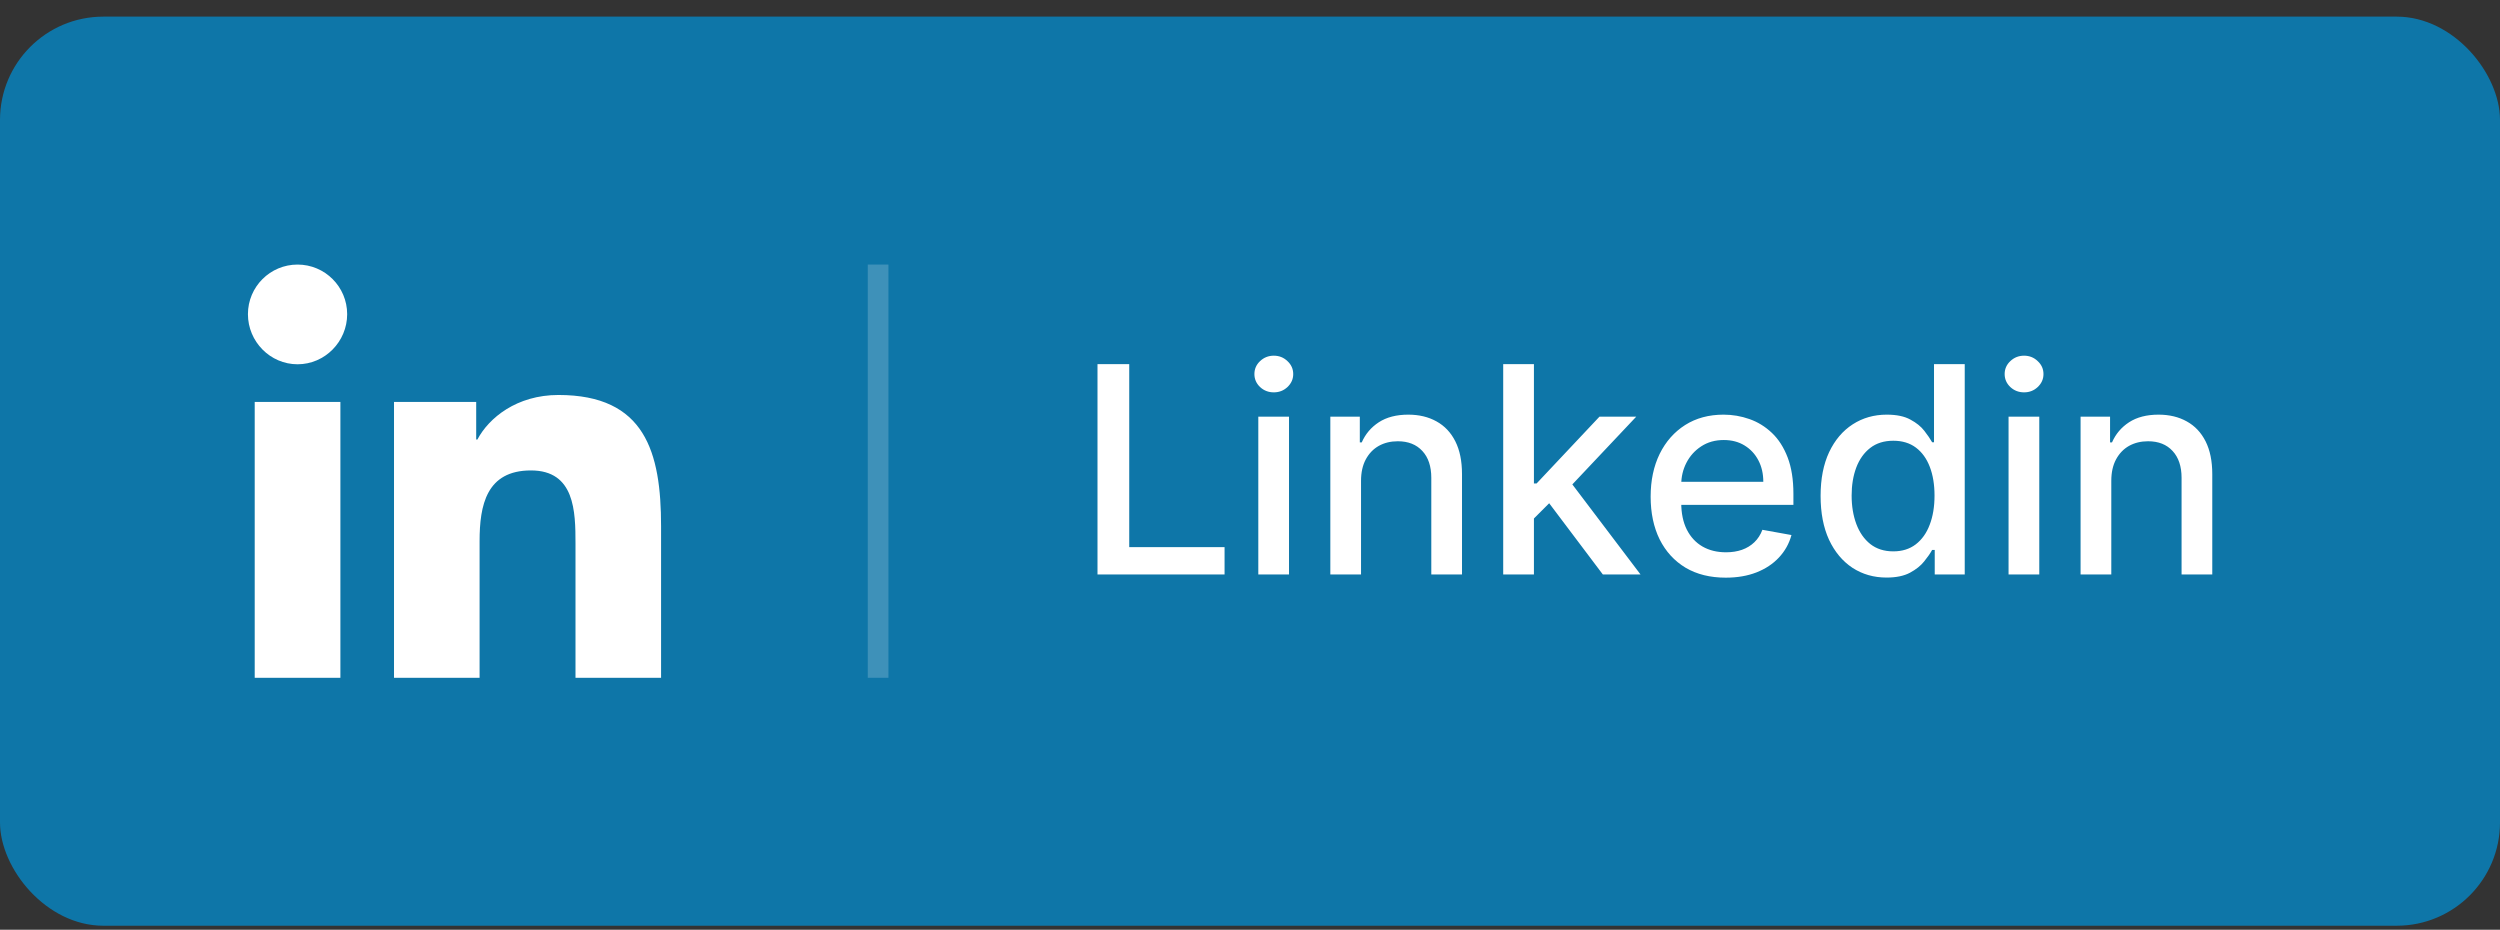
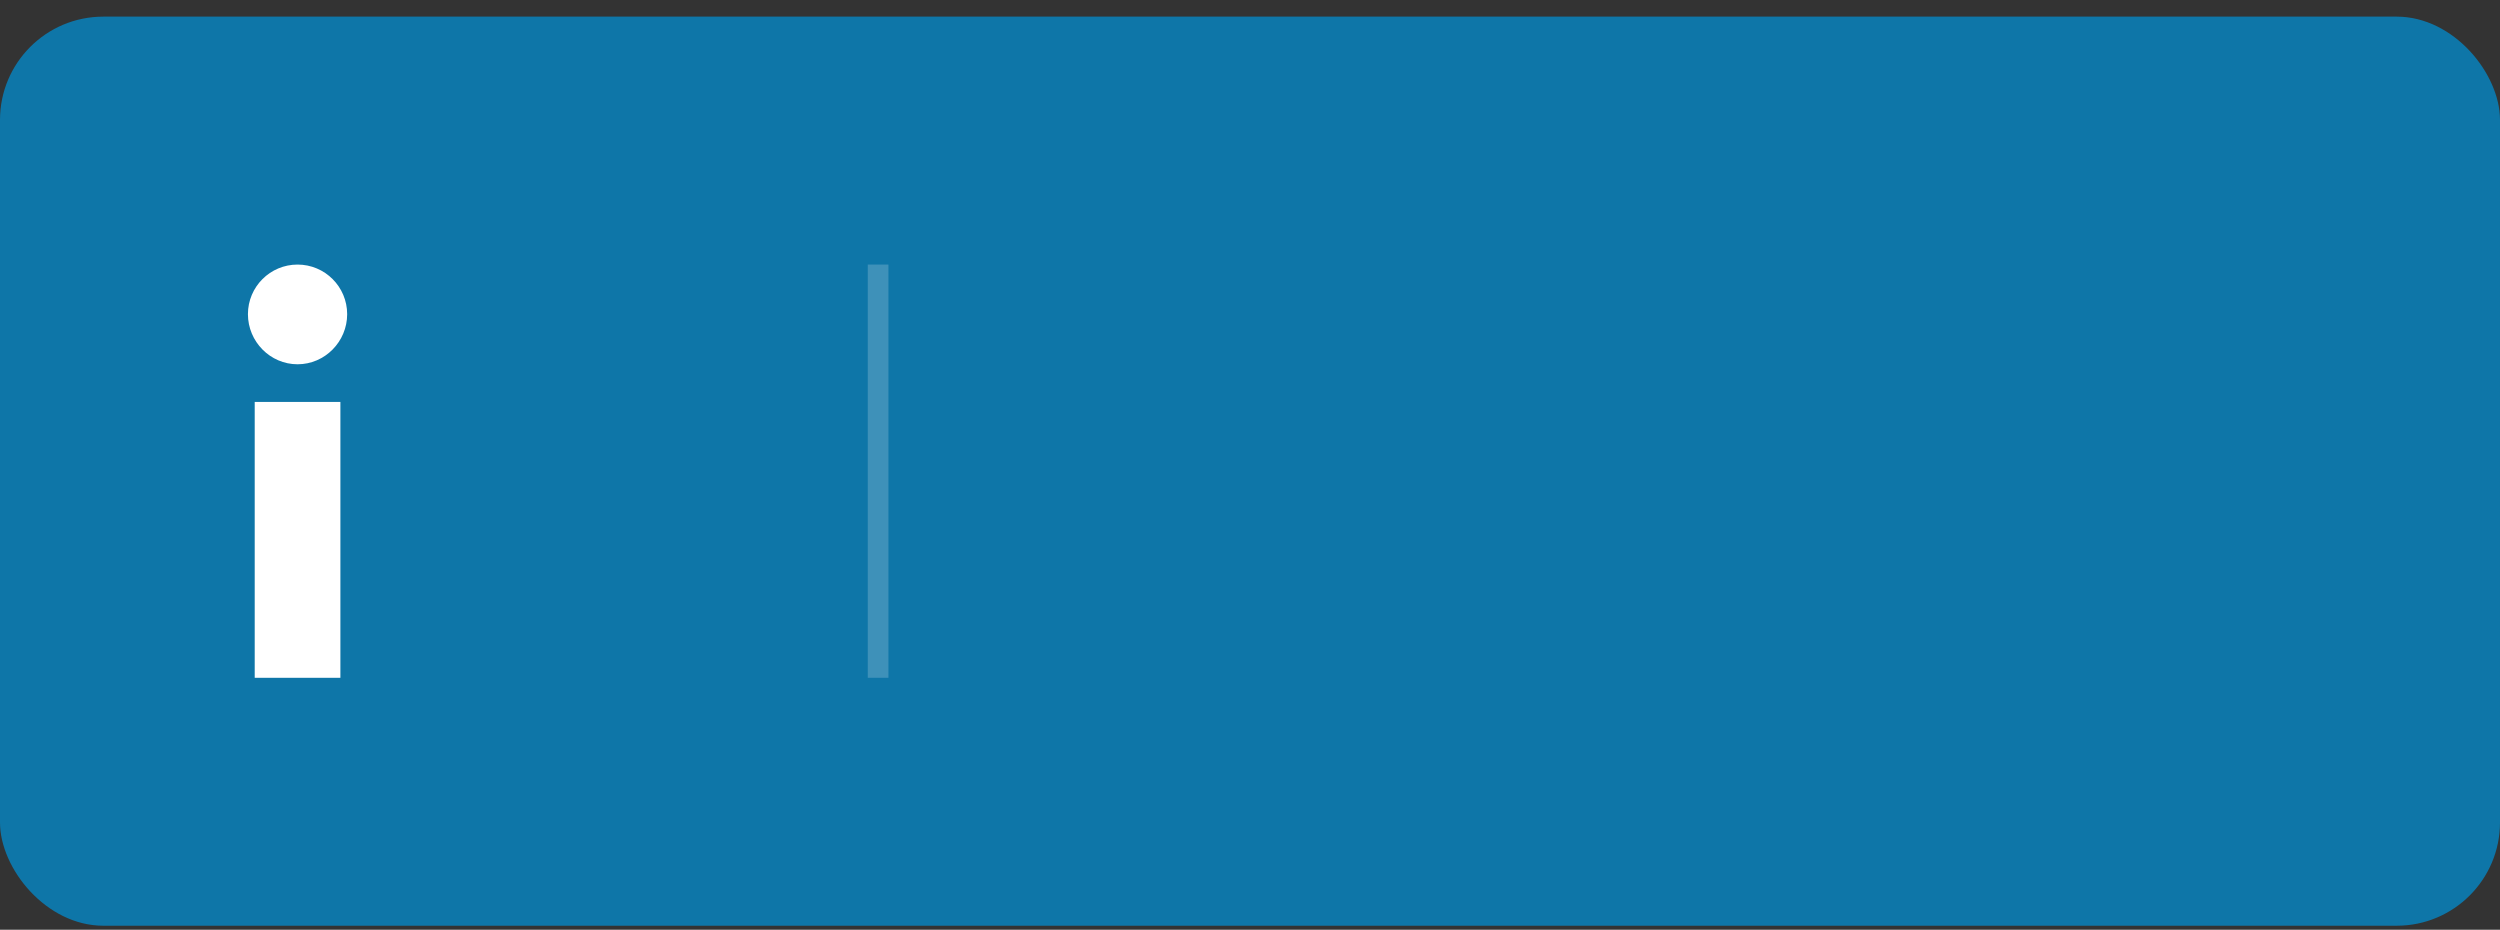
<svg xmlns="http://www.w3.org/2000/svg" width="121" height="45" viewBox="0 0 121 45" fill="none">
  <rect x="0" y="0" width="121" height="45" fill="#333333" stroke="none" />
  <rect y="0.805" width="121" height="44" rx="5" fill="#0E76A8" />
  <g clip-path="url(#clip0_3322_7652)">
-     <path d="M31.991 32.806V32.805H31.996V25.47C31.996 21.881 31.224 19.117 27.029 19.117C25.012 19.117 23.659 20.224 23.106 21.273H23.048V19.452H19.07V32.805H23.212V26.193C23.212 24.452 23.542 22.769 25.698 22.769C27.822 22.769 27.854 24.756 27.854 26.305V32.806H31.991Z" fill="white" />
    <path d="M12.328 19.453H16.475V32.806H12.328V19.453Z" fill="white" />
    <path d="M14.402 12.805C13.076 12.805 12 13.88 12 15.206C12 16.532 13.076 17.631 14.402 17.631C15.727 17.631 16.803 16.532 16.803 15.206C16.802 13.88 15.727 12.805 14.402 12.805V12.805Z" fill="white" />
  </g>
  <line opacity="0.2" x1="42.5" y1="12.805" x2="42.5" y2="32.805" stroke="white" />
-   <path d="M53.119 27.805V17.623H54.655V26.482H59.269V27.805H53.119ZM60.902 27.805V20.168H62.388V27.805H60.902ZM61.652 18.99C61.394 18.99 61.172 18.904 60.986 18.732C60.804 18.556 60.713 18.347 60.713 18.105C60.713 17.86 60.804 17.651 60.986 17.479C61.172 17.303 61.394 17.215 61.652 17.215C61.911 17.215 62.131 17.303 62.314 17.479C62.499 17.651 62.592 17.86 62.592 18.105C62.592 18.347 62.499 18.556 62.314 18.732C62.131 18.904 61.911 18.99 61.652 18.99ZM65.874 23.271V27.805H64.388V20.168H65.815V21.411H65.909C66.085 21.007 66.36 20.682 66.735 20.437C67.112 20.192 67.588 20.069 68.161 20.069C68.682 20.069 69.138 20.178 69.529 20.397C69.92 20.613 70.223 20.934 70.438 21.361C70.654 21.789 70.761 22.318 70.761 22.947V27.805H69.275V23.126C69.275 22.573 69.131 22.14 68.843 21.829C68.554 21.514 68.158 21.357 67.654 21.357C67.31 21.357 67.003 21.431 66.735 21.58C66.469 21.729 66.259 21.948 66.103 22.236C65.951 22.521 65.874 22.866 65.874 23.271ZM74.122 25.215L74.112 23.4H74.371L77.413 20.168H79.193L75.723 23.847H75.49L74.122 25.215ZM72.755 27.805V17.623H74.242V27.805H72.755ZM77.578 27.805L74.843 24.175L75.867 23.136L79.402 27.805H77.578ZM83.525 27.959C82.772 27.959 82.124 27.798 81.581 27.477C81.041 27.152 80.623 26.696 80.328 26.109C80.037 25.519 79.891 24.828 79.891 24.036C79.891 23.254 80.037 22.565 80.328 21.968C80.623 21.371 81.034 20.906 81.561 20.571C82.091 20.236 82.711 20.069 83.421 20.069C83.851 20.069 84.269 20.14 84.673 20.283C85.078 20.425 85.441 20.649 85.762 20.954C86.084 21.259 86.337 21.655 86.523 22.142C86.708 22.626 86.801 23.214 86.801 23.907V24.434H80.731V23.32H85.344C85.344 22.929 85.265 22.583 85.106 22.281C84.947 21.976 84.723 21.736 84.435 21.56C84.15 21.385 83.815 21.297 83.43 21.297C83.013 21.297 82.648 21.4 82.337 21.605C82.028 21.807 81.79 22.072 81.621 22.401C81.455 22.725 81.372 23.078 81.372 23.459V24.329C81.372 24.84 81.462 25.274 81.641 25.632C81.823 25.99 82.076 26.264 82.401 26.452C82.726 26.638 83.106 26.731 83.54 26.731C83.822 26.731 84.078 26.691 84.31 26.611C84.542 26.529 84.743 26.406 84.912 26.244C85.081 26.081 85.21 25.881 85.3 25.642L86.707 25.896C86.594 26.31 86.392 26.673 86.1 26.984C85.812 27.293 85.449 27.533 85.011 27.705C84.577 27.874 84.082 27.959 83.525 27.959ZM91.309 27.954C90.693 27.954 90.142 27.796 89.659 27.482C89.178 27.163 88.8 26.711 88.525 26.124C88.253 25.534 88.117 24.827 88.117 24.001C88.117 23.176 88.255 22.47 88.53 21.884C88.808 21.297 89.19 20.848 89.674 20.536C90.157 20.225 90.706 20.069 91.319 20.069C91.793 20.069 92.174 20.148 92.463 20.308C92.754 20.463 92.98 20.646 93.139 20.854C93.301 21.063 93.427 21.247 93.516 21.406H93.606V17.623H95.093V27.805H93.641V26.616H93.516C93.427 26.779 93.298 26.965 93.129 27.173C92.963 27.382 92.734 27.564 92.443 27.72C92.151 27.876 91.773 27.954 91.309 27.954ZM91.637 26.686C92.065 26.686 92.426 26.573 92.721 26.348C93.019 26.119 93.245 25.803 93.397 25.398C93.553 24.994 93.631 24.523 93.631 23.986C93.631 23.456 93.555 22.992 93.402 22.595C93.25 22.197 93.026 21.887 92.731 21.665C92.436 21.443 92.071 21.332 91.637 21.332C91.19 21.332 90.817 21.448 90.519 21.68C90.22 21.912 89.995 22.228 89.843 22.629C89.693 23.03 89.619 23.483 89.619 23.986C89.619 24.497 89.695 24.956 89.847 25.364C90 25.771 90.225 26.095 90.524 26.333C90.825 26.568 91.196 26.686 91.637 26.686ZM97.214 27.805V20.168H98.701V27.805H97.214ZM97.965 18.99C97.706 18.99 97.484 18.904 97.299 18.732C97.116 18.556 97.025 18.347 97.025 18.105C97.025 17.86 97.116 17.651 97.299 17.479C97.484 17.303 97.706 17.215 97.965 17.215C98.223 17.215 98.444 17.303 98.626 17.479C98.812 17.651 98.904 17.86 98.904 18.105C98.904 18.347 98.812 18.556 98.626 18.732C98.444 18.904 98.223 18.99 97.965 18.99ZM102.187 23.271V27.805H100.7V20.168H102.127V21.411H102.222C102.397 21.007 102.673 20.682 103.047 20.437C103.425 20.192 103.901 20.069 104.474 20.069C104.994 20.069 105.45 20.178 105.841 20.397C106.232 20.613 106.535 20.934 106.751 21.361C106.966 21.789 107.074 22.318 107.074 22.947V27.805H105.588V23.126C105.588 22.573 105.443 22.14 105.155 21.829C104.867 21.514 104.471 21.357 103.967 21.357C103.622 21.357 103.316 21.431 103.047 21.58C102.782 21.729 102.571 21.948 102.416 22.236C102.263 22.521 102.187 22.866 102.187 23.271Z" fill="white" />
  <defs>
    <clipPath id="clip0_3322_7652">
      <rect width="20" height="20" fill="white" transform="translate(12 12.805)" />
    </clipPath>
  </defs>
</svg>